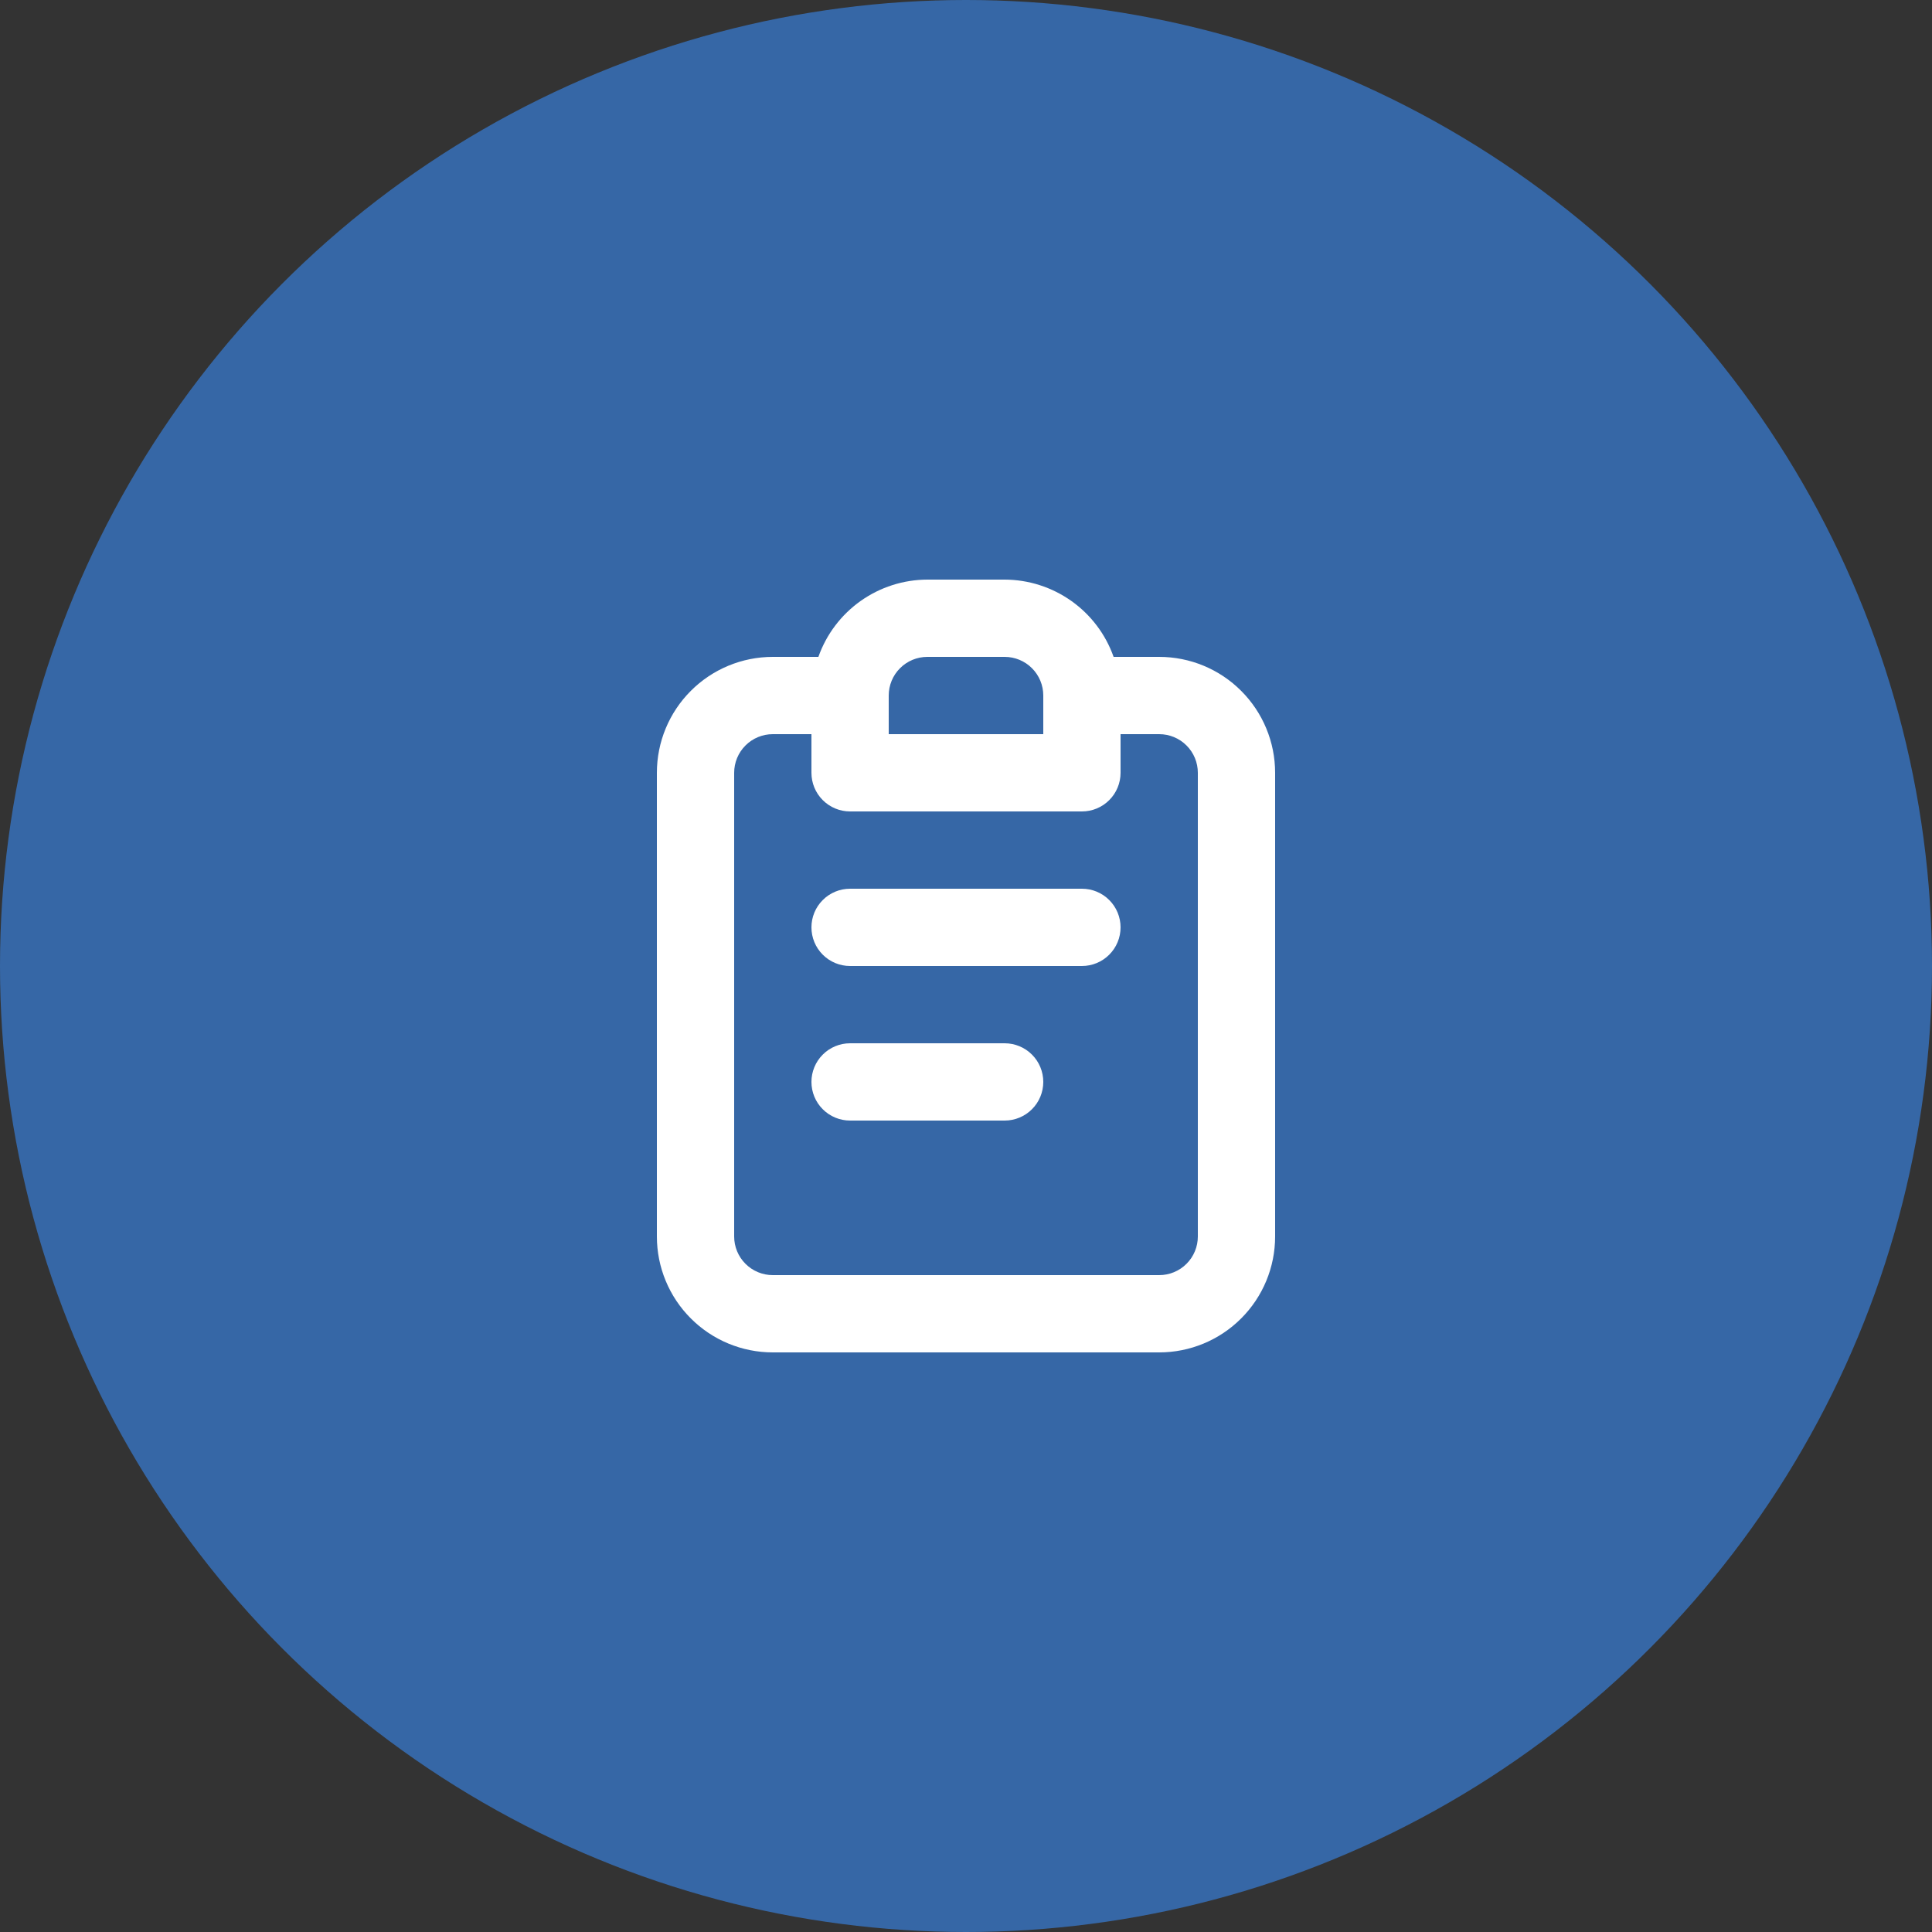
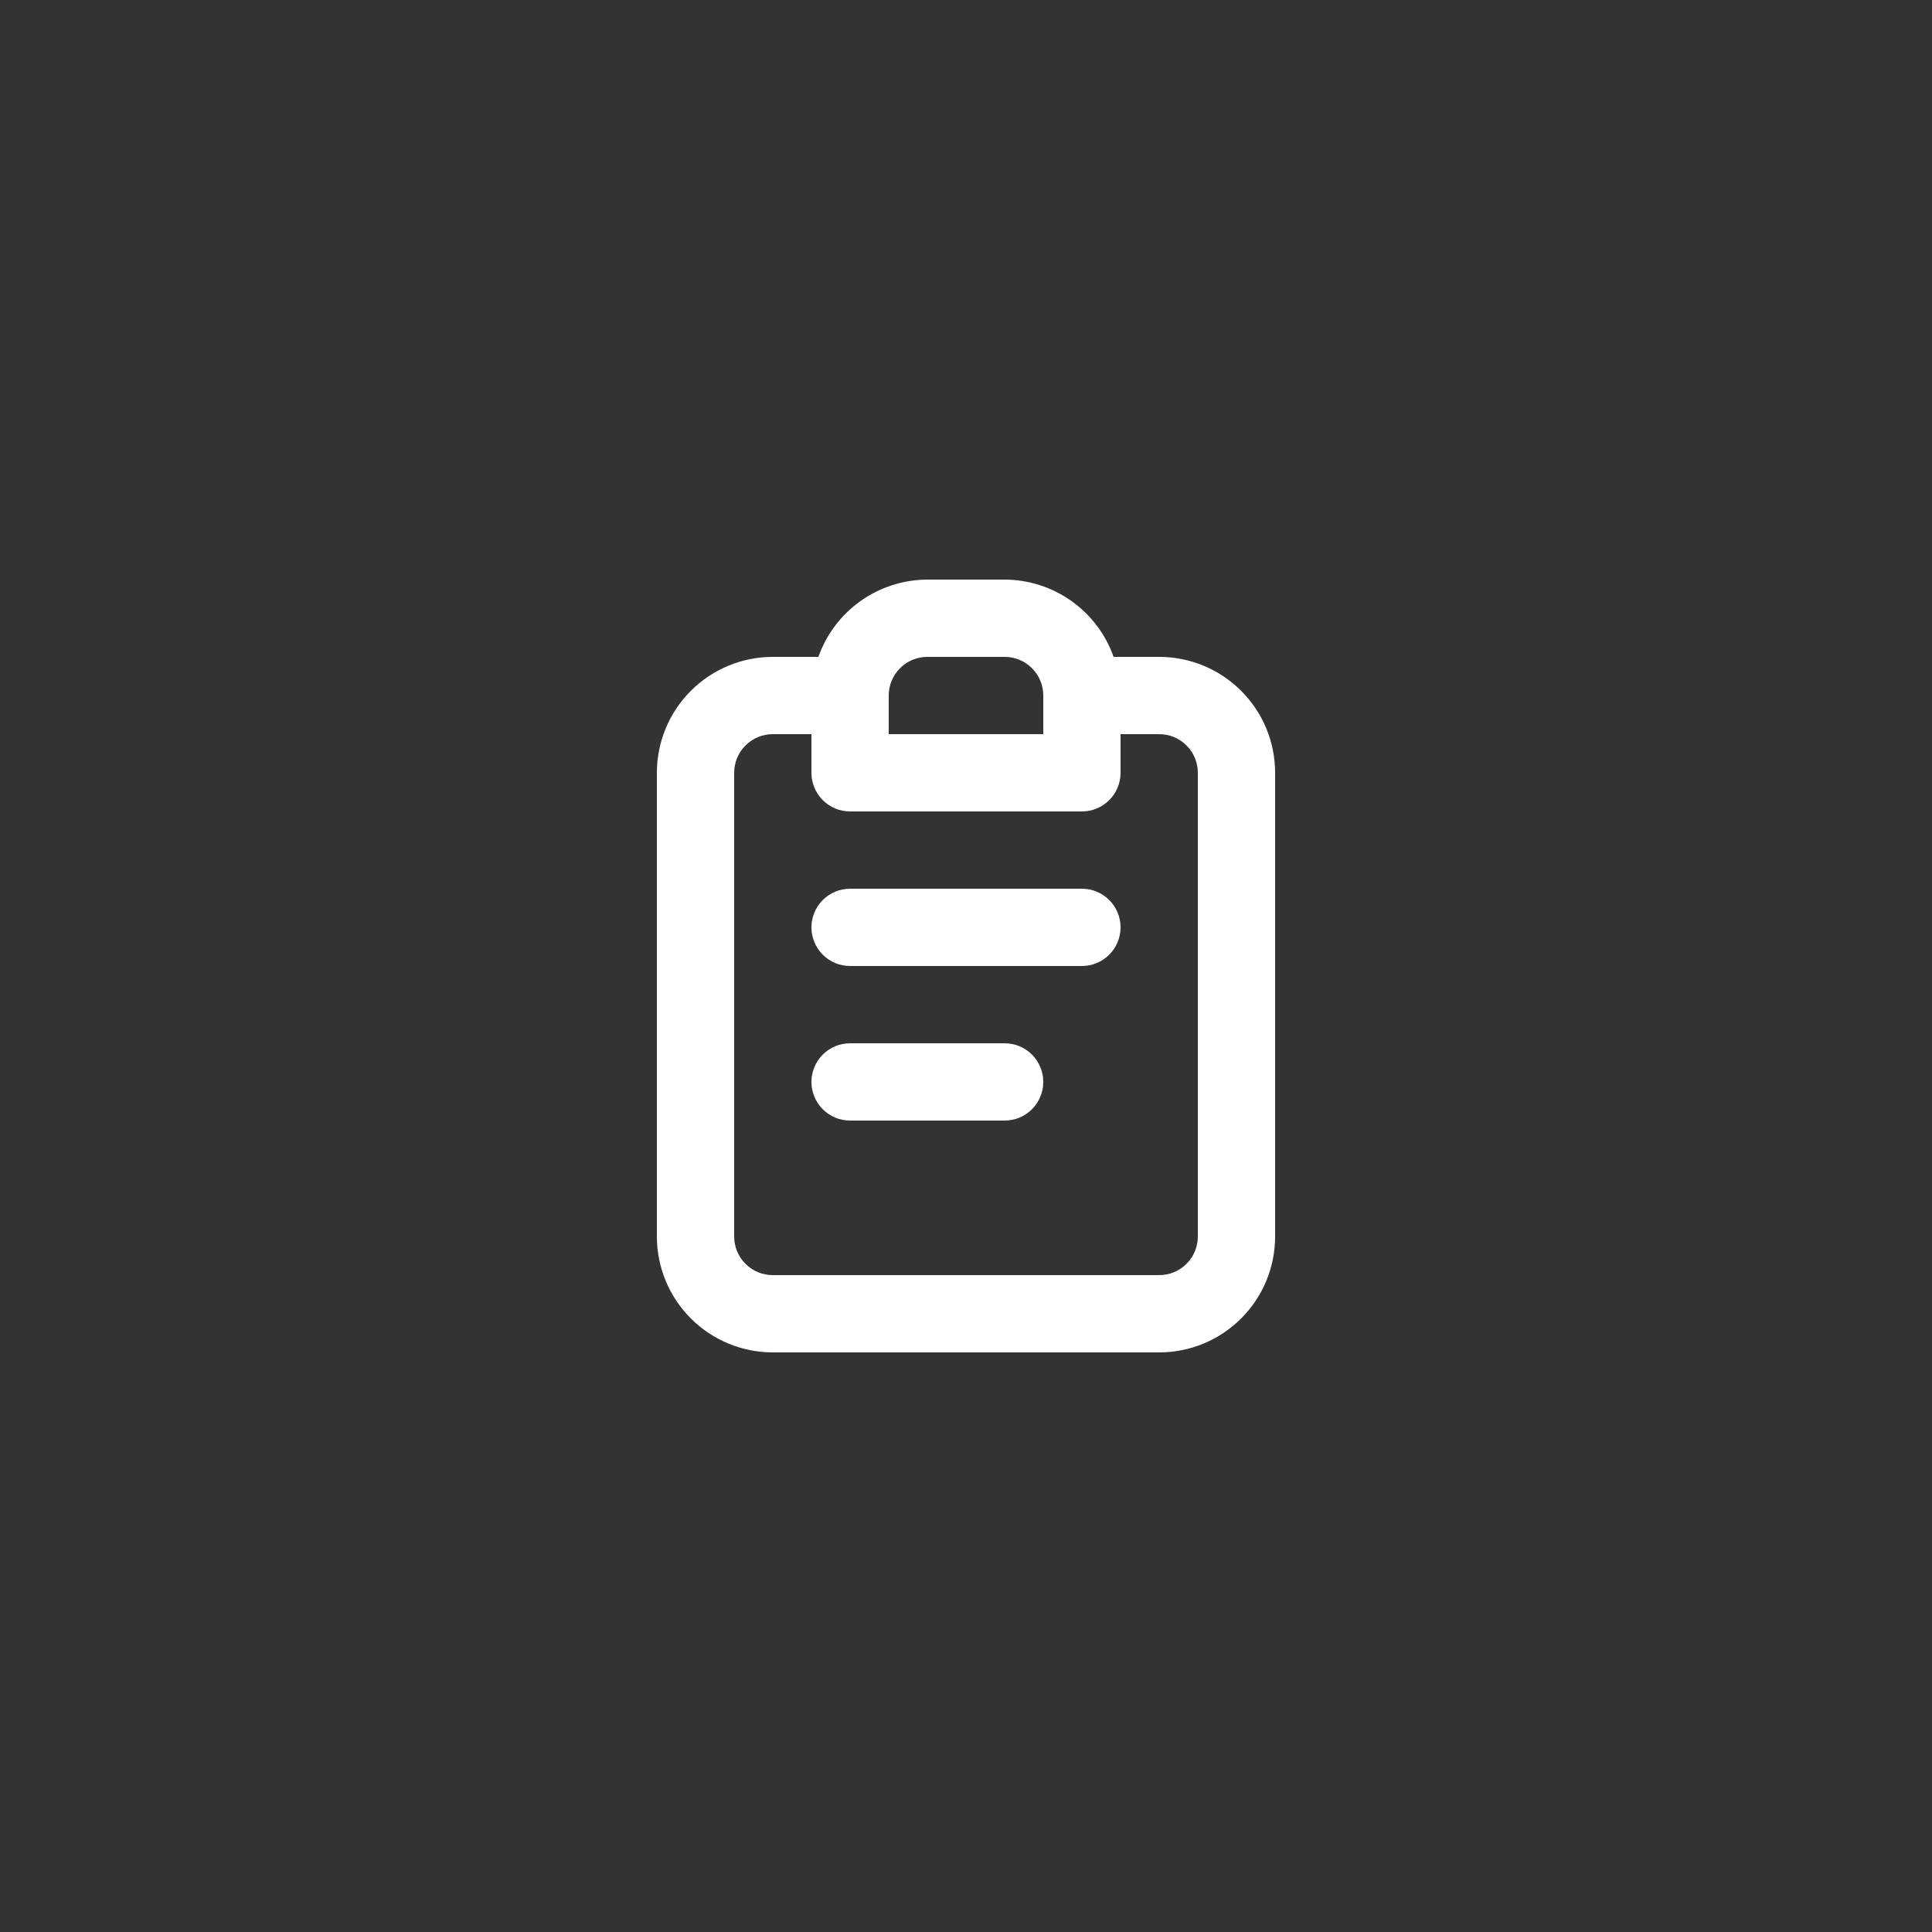
<svg xmlns="http://www.w3.org/2000/svg" width="50" height="50" viewBox="0 0 50 50" fill="none">
  <rect x="0" y="0" width="50" height="50" fill="#333333" stroke="none" />
-   <circle cx="25" cy="25" r="25" fill="#3667A6" />
  <path d="M26 27H22C21.735 27 21.48 27.105 21.293 27.293C21.105 27.48 21 27.735 21 28C21 28.265 21.105 28.52 21.293 28.707C21.48 28.895 21.735 29 22 29H26C26.265 29 26.52 28.895 26.707 28.707C26.895 28.52 27 28.265 27 28C27 27.735 26.895 27.48 26.707 27.293C26.52 27.105 26.265 27 26 27ZM30 17H28.82C28.614 16.416 28.232 15.911 27.727 15.553C27.222 15.195 26.619 15.002 26 15H24C23.381 15.002 22.778 15.195 22.273 15.553C21.768 15.911 21.386 16.416 21.18 17H20C19.204 17 18.441 17.316 17.879 17.879C17.316 18.441 17 19.204 17 20V32C17 32.796 17.316 33.559 17.879 34.121C18.441 34.684 19.204 35 20 35H30C30.796 35 31.559 34.684 32.121 34.121C32.684 33.559 33 32.796 33 32V20C33 19.204 32.684 18.441 32.121 17.879C31.559 17.316 30.796 17 30 17ZM23 18C23 17.735 23.105 17.48 23.293 17.293C23.48 17.105 23.735 17 24 17H26C26.265 17 26.52 17.105 26.707 17.293C26.895 17.48 27 17.735 27 18V19H23V18ZM31 32C31 32.265 30.895 32.52 30.707 32.707C30.52 32.895 30.265 33 30 33H20C19.735 33 19.48 32.895 19.293 32.707C19.105 32.52 19 32.265 19 32V20C19 19.735 19.105 19.48 19.293 19.293C19.48 19.105 19.735 19 20 19H21V20C21 20.265 21.105 20.52 21.293 20.707C21.48 20.895 21.735 21 22 21H28C28.265 21 28.52 20.895 28.707 20.707C28.895 20.52 29 20.265 29 20V19H30C30.265 19 30.52 19.105 30.707 19.293C30.895 19.48 31 19.735 31 20V32ZM28 23H22C21.735 23 21.48 23.105 21.293 23.293C21.105 23.48 21 23.735 21 24C21 24.265 21.105 24.52 21.293 24.707C21.48 24.895 21.735 25 22 25H28C28.265 25 28.52 24.895 28.707 24.707C28.895 24.52 29 24.265 29 24C29 23.735 28.895 23.48 28.707 23.293C28.52 23.105 28.265 23 28 23Z" fill="white" />
</svg>